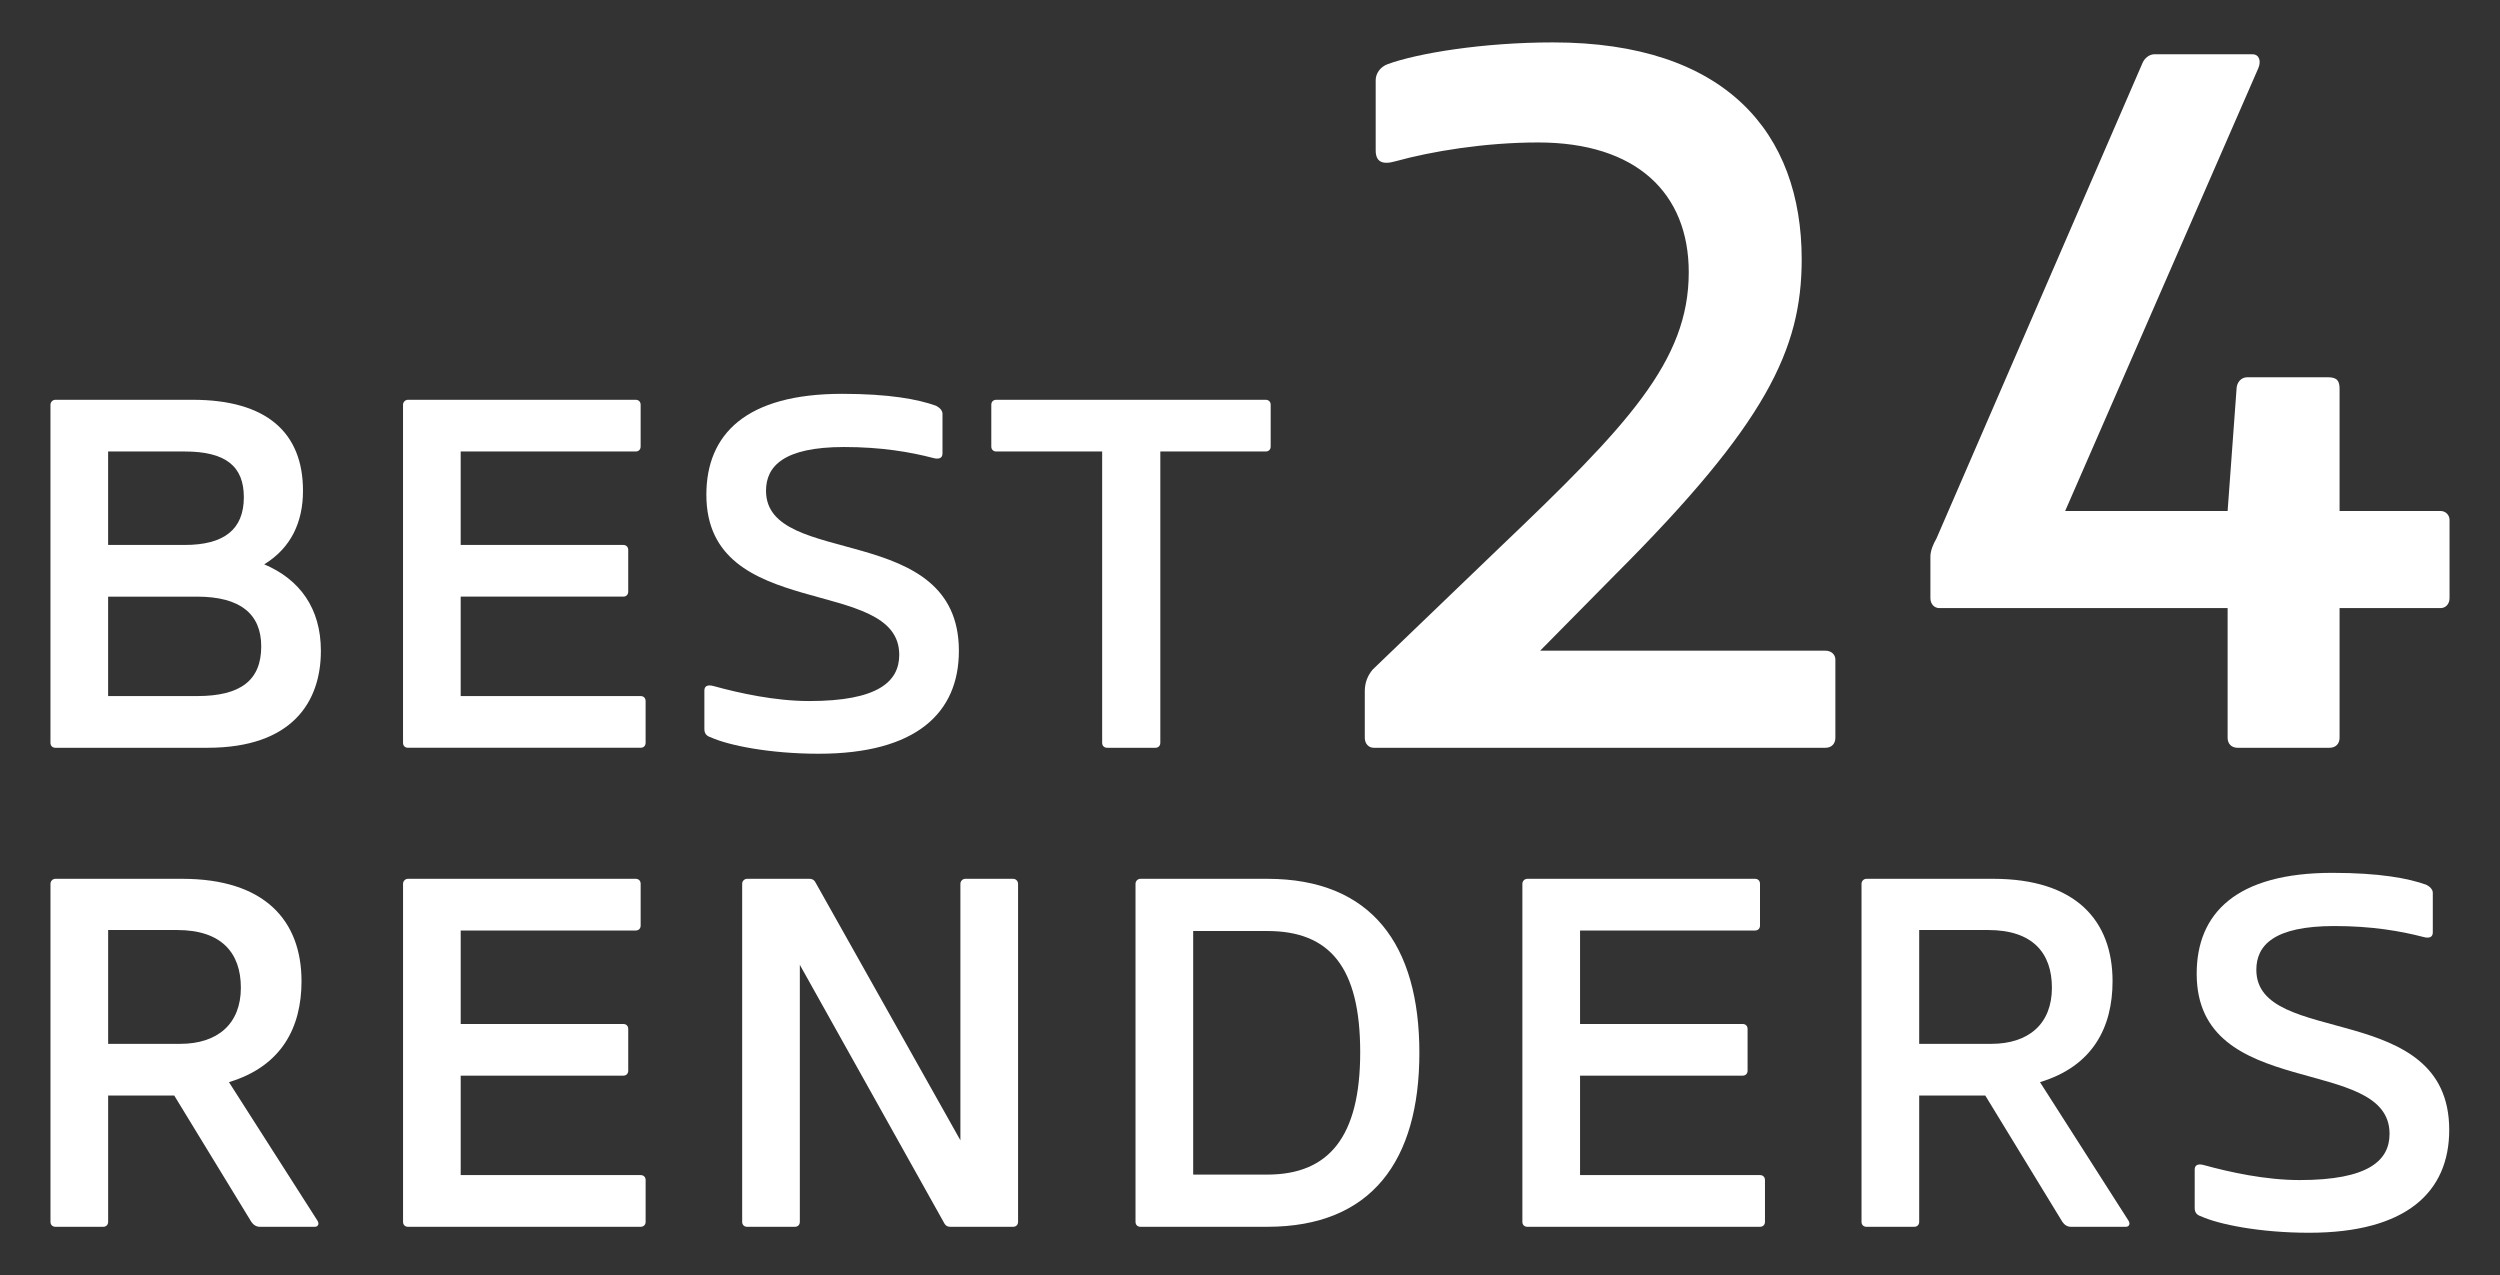
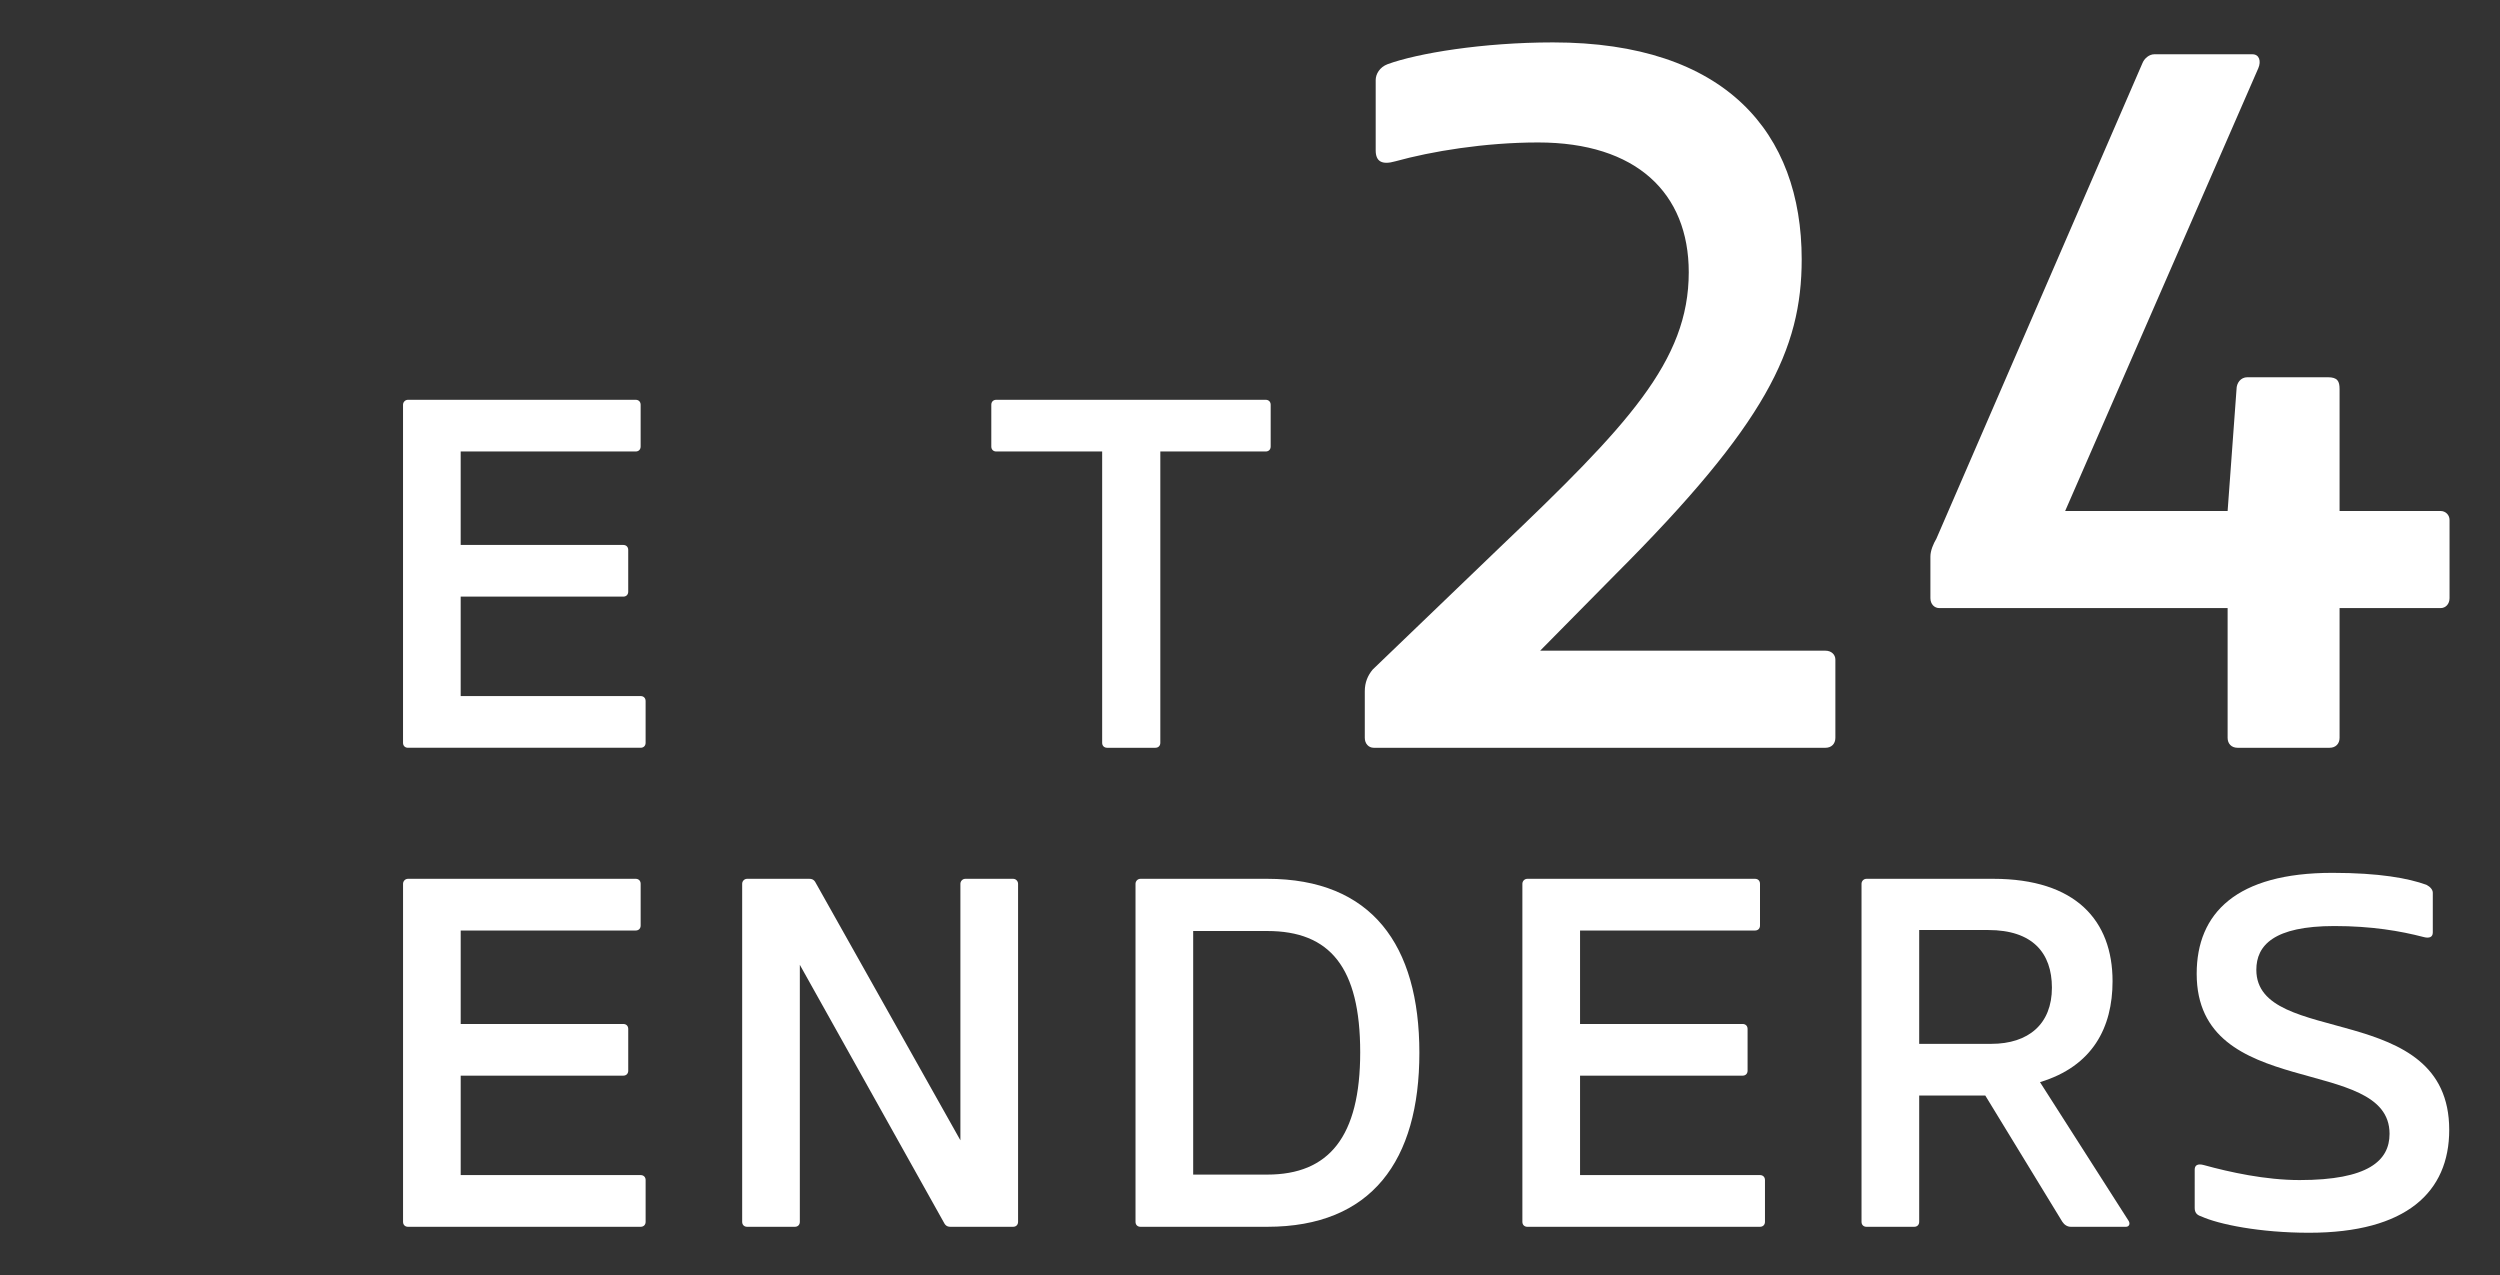
<svg xmlns="http://www.w3.org/2000/svg" version="1.1" id="Layer_1" x="0px" y="0px" viewBox="0 0 525.398 267.986" style="enable-background:new 0 0 525.398 267.986;" xml:space="preserve">
  <rect x="0" y="0" width="525.398" height="267.986" fill="#333333" stroke="none" />
  <style type="text/css">
	.st0{fill:#FFFFFF;}
</style>
  <g>
    <g>
-       <path class="st0" d="M11.651,157.151c-0.629,0-1.045-0.416-1.045-1.045V85.064    c0-0.52,0.416-1.045,1.045-1.045h28.832c15.566,0,23.194,6.899,23.194,19.122    c0,6.577-2.509,12.011-8.15,15.458c7.419,3.135,11.911,9.197,11.911,18.181    c0,10.653-5.956,20.371-23.82,20.371H11.651z M38.812,114.528    c8.254,0,12.434-3.239,12.434-10.029c0-6.478-3.762-9.613-12.434-9.613H22.723    v19.642H38.812z M41.425,146.285c9.192,0,13.476-3.343,13.476-10.445    c0-6.79-4.388-10.45-13.476-10.45H22.723v20.896H41.425z" />
      <path class="st0" d="M85.745,157.151c-0.629,0-1.045-0.416-1.045-1.045V85.064    c0-0.52,0.416-1.045,1.045-1.045h47.846c0.629,0,1.045,0.421,1.045,1.045v8.776    c0,0.629-0.416,1.045-1.045,1.045H96.817v19.642h34.164    c0.627,0,1.045,0.416,1.045,1.045v8.776c0,0.624-0.418,1.04-1.045,1.04H96.817    v20.896h37.819c0.627,0,1.045,0.421,1.045,1.045v8.776    c0,0.629-0.418,1.045-1.045,1.045H85.745z" />
-       <path class="st0" d="M148.03,145.136c0-0.837,0.523-1.357,1.986-0.941    c5.329,1.466,12.85,3.135,20.059,3.135c14.417,0,18.91-4.071,18.91-9.717    c0-16.82-40.536-6.686-40.536-33.639c0-12.743,8.358-21.208,28.52-21.208    c9.925,0,15.985,1.149,19.746,2.506c0.835,0.421,1.357,1.045,1.357,1.674v8.36    c0,1.04-0.835,1.253-1.984,0.936c-4.807-1.253-10.866-2.298-18.701-2.298    c-12.746,0-16.401,4.076-16.401,9.197c0,16.399,40.533,6.161,40.533,33.639    c0,13.056-8.984,21.624-29.459,21.624c-10.344,0-19.014-1.773-22.671-3.447    c-1.045-0.312-1.359-0.941-1.359-1.778V145.136z" />
      <path class="st0" d="M232.674,157.151c-0.627,0-1.045-0.416-1.045-1.045V94.885h-22.253    c-0.627,0-1.045-0.416-1.045-1.045v-8.776c0-0.624,0.418-1.045,1.045-1.045    h56.622c0.629,0,1.045,0.421,1.045,1.045v8.776c0,0.629-0.416,1.045-1.045,1.045    h-22.146v61.221c0,0.629-0.418,1.045-1.045,1.045H232.674z" />
    </g>
    <g>
-       <path class="st0" d="M21.683,257.822H11.654c-0.629,0-1.045-0.416-1.045-1.045v-71.042    c0-0.52,0.416-1.045,1.045-1.045h26.641c17.344,0,25.071,8.776,25.071,21.524    c0,9.712-4.175,17.865-15.25,21.208l18.489,28.939    c0.629,0.832,0.213,1.461-0.416,1.461H54.594c-0.733,0-1.362-0.416-1.778-1.045    l-16.195-26.537H22.728v26.537C22.728,257.406,22.312,257.822,21.683,257.822z     M37.878,219.374c7.835,0,12.743-4.175,12.743-11.802    c0-7.315-4.076-12.119-13.372-12.119H22.728v23.922H37.878z" />
      <path class="st0" d="M85.75,257.822c-0.629,0-1.045-0.416-1.045-1.045v-71.042    c0-0.52,0.416-1.045,1.045-1.045h47.844c0.629,0,1.045,0.421,1.045,1.045v8.776    c0,0.629-0.416,1.045-1.045,1.045H96.82v19.642h34.164    c0.629,0,1.045,0.416,1.045,1.045v8.776c0,0.624-0.416,1.04-1.045,1.04H96.82    v20.896h37.819c0.629,0,1.045,0.421,1.045,1.045v8.776    c0,0.629-0.416,1.045-1.045,1.045H85.75z" />
      <path class="st0" d="M199.746,257.822c-0.832,0-1.149-0.416-1.461-1.045l-30.192-54.01    v54.01c0,0.629-0.416,1.045-1.045,1.045H157.019    c-0.629,0-1.045-0.416-1.045-1.045v-71.042c0-0.52,0.416-1.045,1.045-1.045    h13.06c0.837,0,1.149,0.421,1.461,1.045l30.296,53.91v-53.91    c0-0.52,0.421-1.045,1.045-1.045h10.029c0.629,0,1.045,0.525,1.045,1.045v71.042    c0,0.629-0.416,1.045-1.045,1.045H199.746z" />
      <path class="st0" d="M239.684,257.822c-0.629,0-1.045-0.416-1.045-1.045v-71.042    c0-0.52,0.416-1.045,1.045-1.045h26.641c21.941,0,31.97,13.897,31.97,36.566    c0,22.673-10.029,36.566-31.97,36.566H239.684z M266.325,246.852    c12.956,0,19.534-7.939,19.534-25.7c0-17.865-6.369-25.492-19.534-25.492H250.758    v51.191H266.325z" />
      <path class="st0" d="M320.987,257.822c-0.629,0-1.045-0.416-1.045-1.045v-71.042    c0-0.52,0.416-1.045,1.045-1.045h47.848c0.629,0,1.045,0.421,1.045,1.045v8.776    c0,0.629-0.416,1.045-1.045,1.045h-36.774v19.642h34.164    c0.624,0,1.045,0.416,1.045,1.045v8.776c0,0.624-0.421,1.04-1.045,1.04h-34.164    v20.896h37.819c0.624,0,1.045,0.421,1.045,1.045v8.776    c0,0.629-0.421,1.045-1.045,1.045H320.987z" />
      <path class="st0" d="M402.29,257.822h-10.029c-0.629,0-1.045-0.416-1.045-1.045v-71.042    c0-0.52,0.416-1.045,1.045-1.045h26.641c17.344,0,25.071,8.776,25.071,21.524    c0,9.712-4.175,17.865-15.25,21.208l18.489,28.939    c0.629,0.832,0.213,1.461-0.416,1.461h-11.594c-0.733,0-1.362-0.416-1.778-1.045    l-16.195-26.537h-13.893v26.537C403.335,257.406,402.919,257.822,402.29,257.822z     M418.485,219.374c7.835,0,12.743-4.175,12.743-11.802    c0-7.315-4.076-12.119-13.372-12.119h-14.521v23.922H418.485z" />
      <path class="st0" d="M461.236,245.807c0-0.837,0.52-1.357,1.981-0.941    c5.329,1.466,12.852,3.135,20.059,3.135c14.417,0,18.91-4.071,18.91-9.717    c0-16.82-40.533-6.686-40.533-33.639c0-12.743,8.355-21.208,28.518-21.208    c9.925,0,15.987,1.149,19.746,2.506c0.837,0.421,1.357,1.045,1.357,1.674v8.36    c0,1.04-0.832,1.253-1.981,0.936c-4.809-1.253-10.866-2.298-18.701-2.298    c-12.748,0-16.403,4.076-16.403,9.197c0,16.399,40.538,6.161,40.538,33.639    c0,13.056-8.989,21.624-29.464,21.624c-10.341,0-19.014-1.773-22.669-3.447    c-1.045-0.312-1.357-0.941-1.357-1.778V245.807z" />
    </g>
    <g>
      <path class="st0" d="M288.698,157.151c-1.04,0-1.875-0.832-1.875-2.081v-9.788    c0-1.873,0.627-3.329,1.667-4.577l26.65-25.61    c26.858-25.61,39.767-39.143,39.767-57.882c0-16.654-11.034-27.274-31.648-27.274    c-11.242,0-22.484,1.873-29.981,3.953c-2.915,0.837-4.164,0-4.164-2.289v-14.781    c0-1.248,0.832-2.705,2.499-3.334c6.246-2.289,19.988-4.577,34.769-4.577    c36.228,0,52.26,18.947,52.26,45.598c0,18.943-7.495,34.561-39.143,66.209    l-15.824,16.03H383.638c1.251,0,2.083,0.832,2.083,1.873v16.451    c0,1.248-0.832,2.081-2.083,2.081H288.698z" />
      <path class="st0" d="M470.237,157.151c-1.251,0-2.083-0.832-2.083-2.081v-27.274h-60.587    c-1.043,0-1.875-0.837-1.875-2.085v-8.743c0-1.248,0.624-2.705,1.251-3.75    l43.307-99.938c0.416-1.04,1.456-1.873,2.497-1.873h20.614    c1.456,0,1.872,1.456,1.248,2.918l-40.599,93.068h34.145l1.873-25.61    c0-1.248,0.835-2.501,2.291-2.501h16.864c2.083,0,2.499,0.832,2.499,2.501    v25.61h21.236c1.043,0,1.875,0.832,1.875,1.873v16.446    c0,1.248-0.832,2.085-1.875,2.085h-21.236v27.274    c0,1.248-0.832,2.081-2.083,2.081H470.237z" />
    </g>
  </g>
</svg>